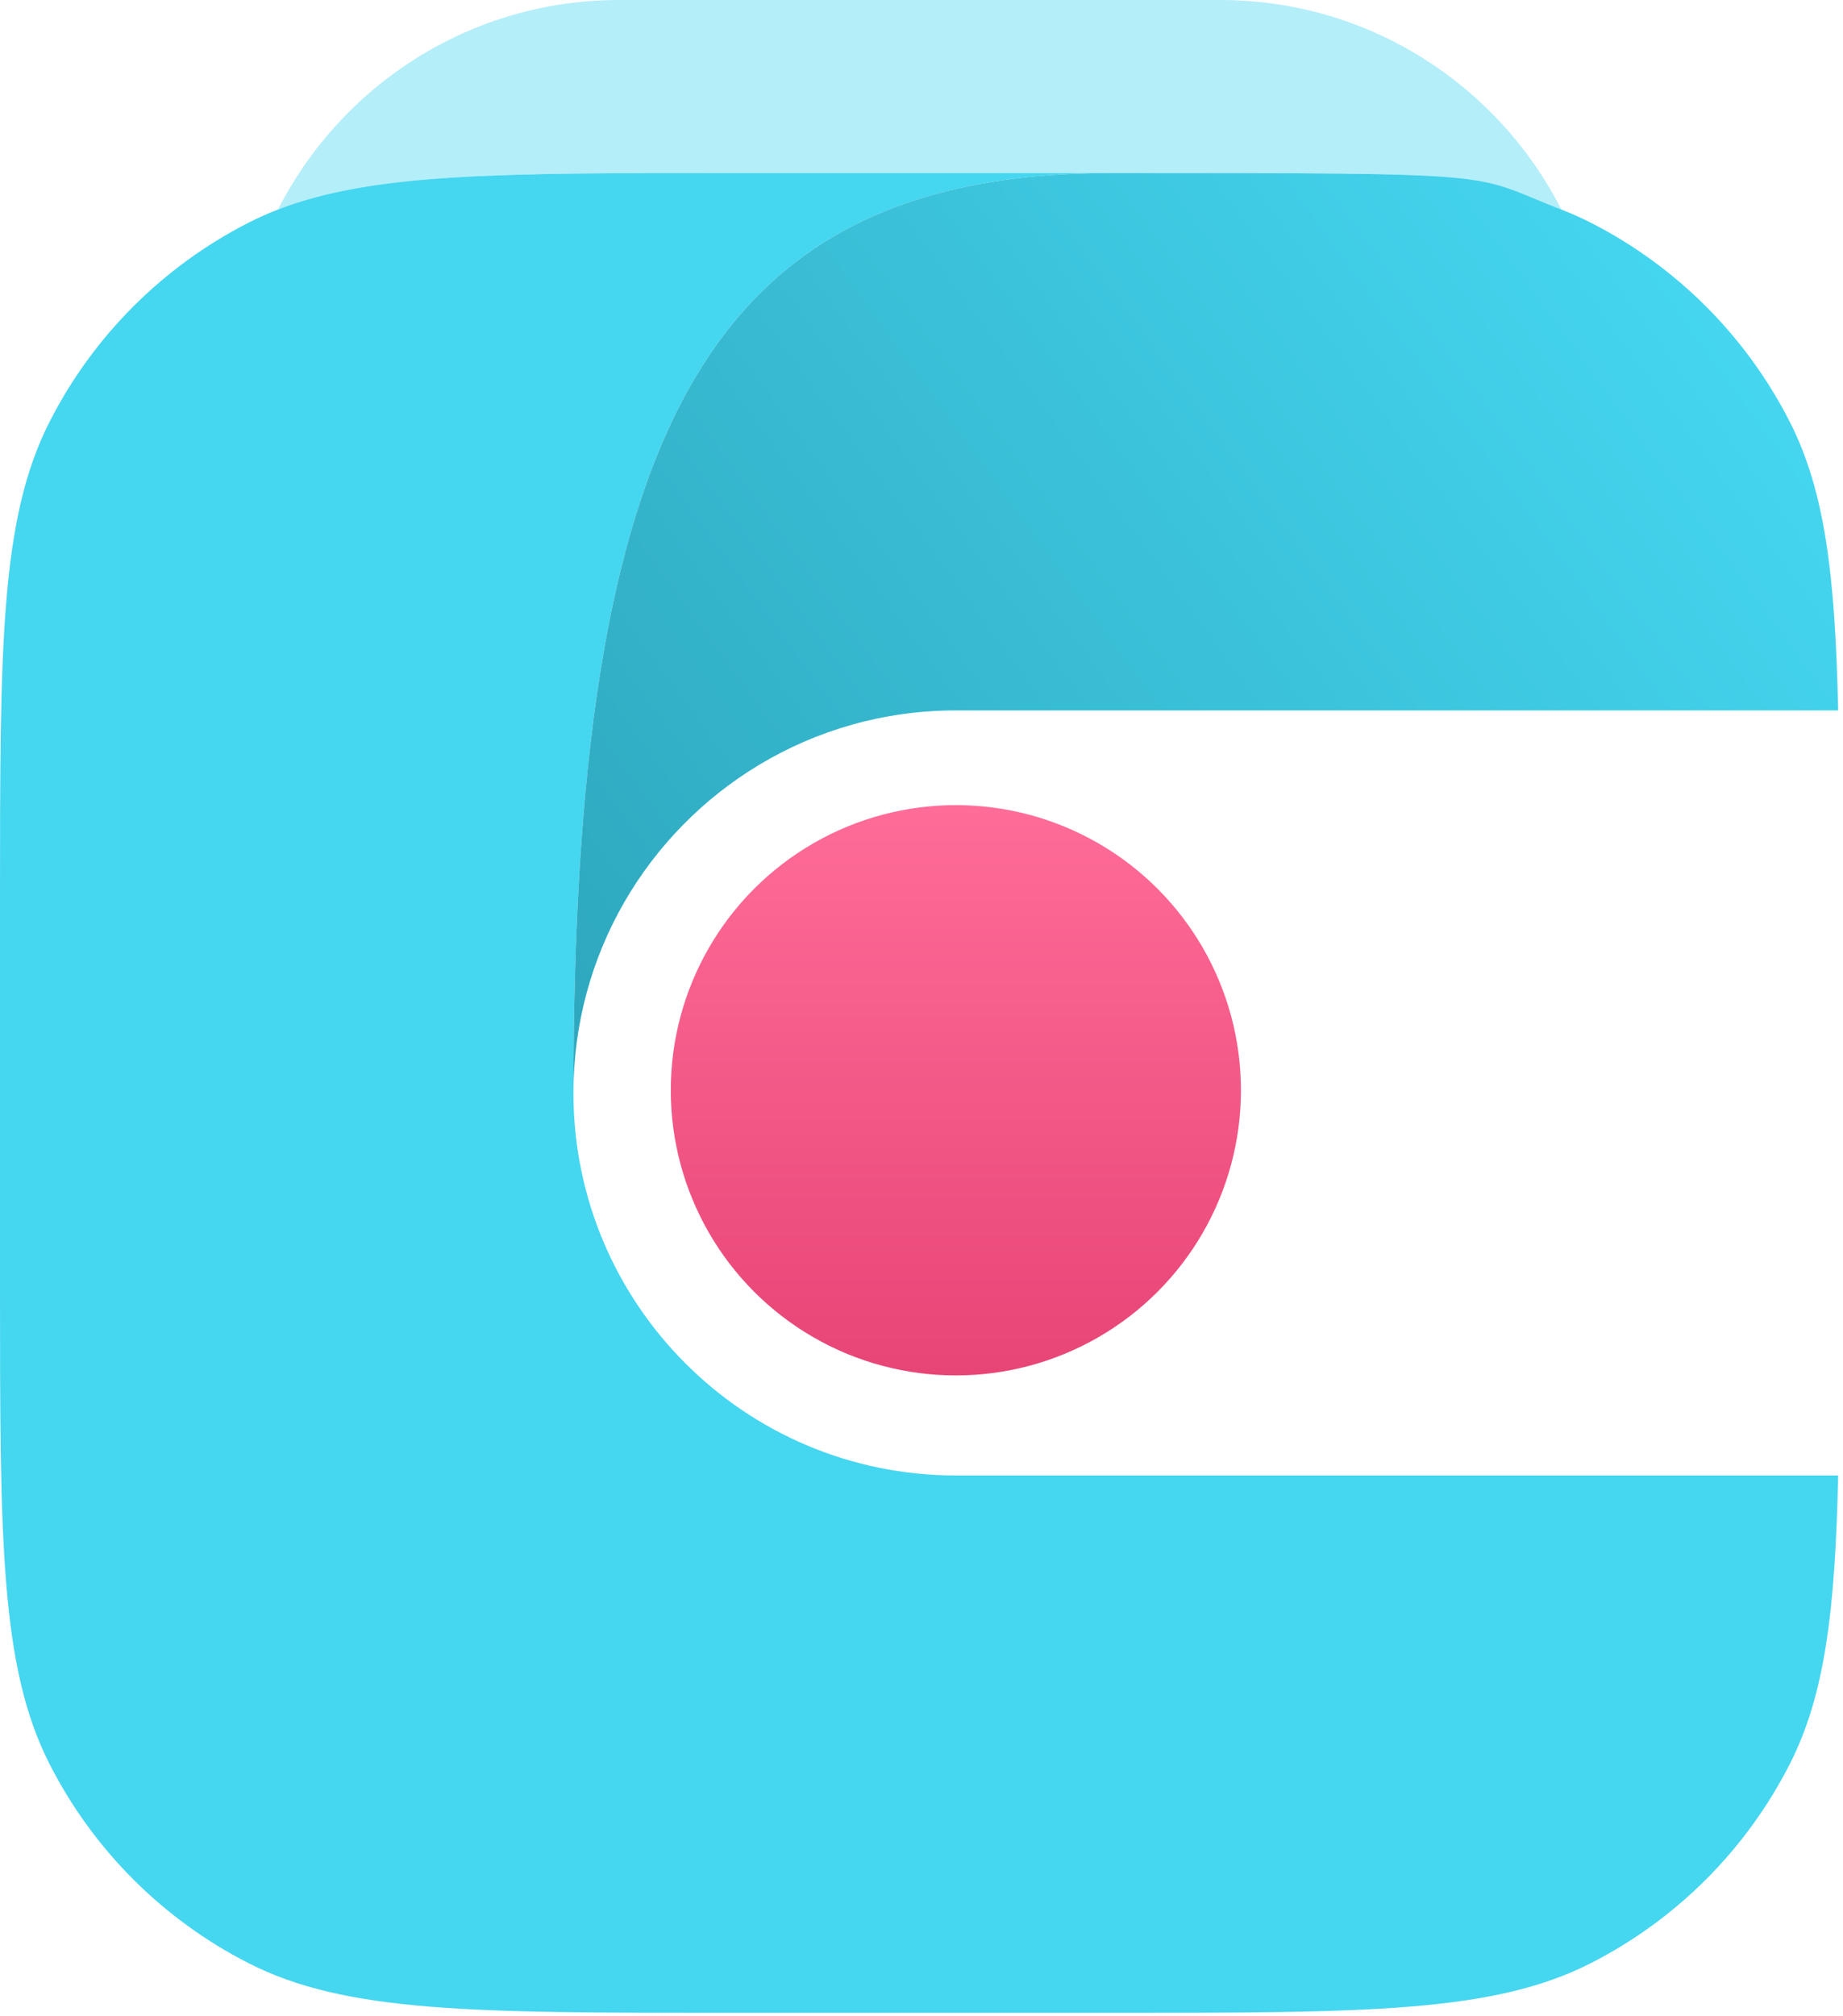
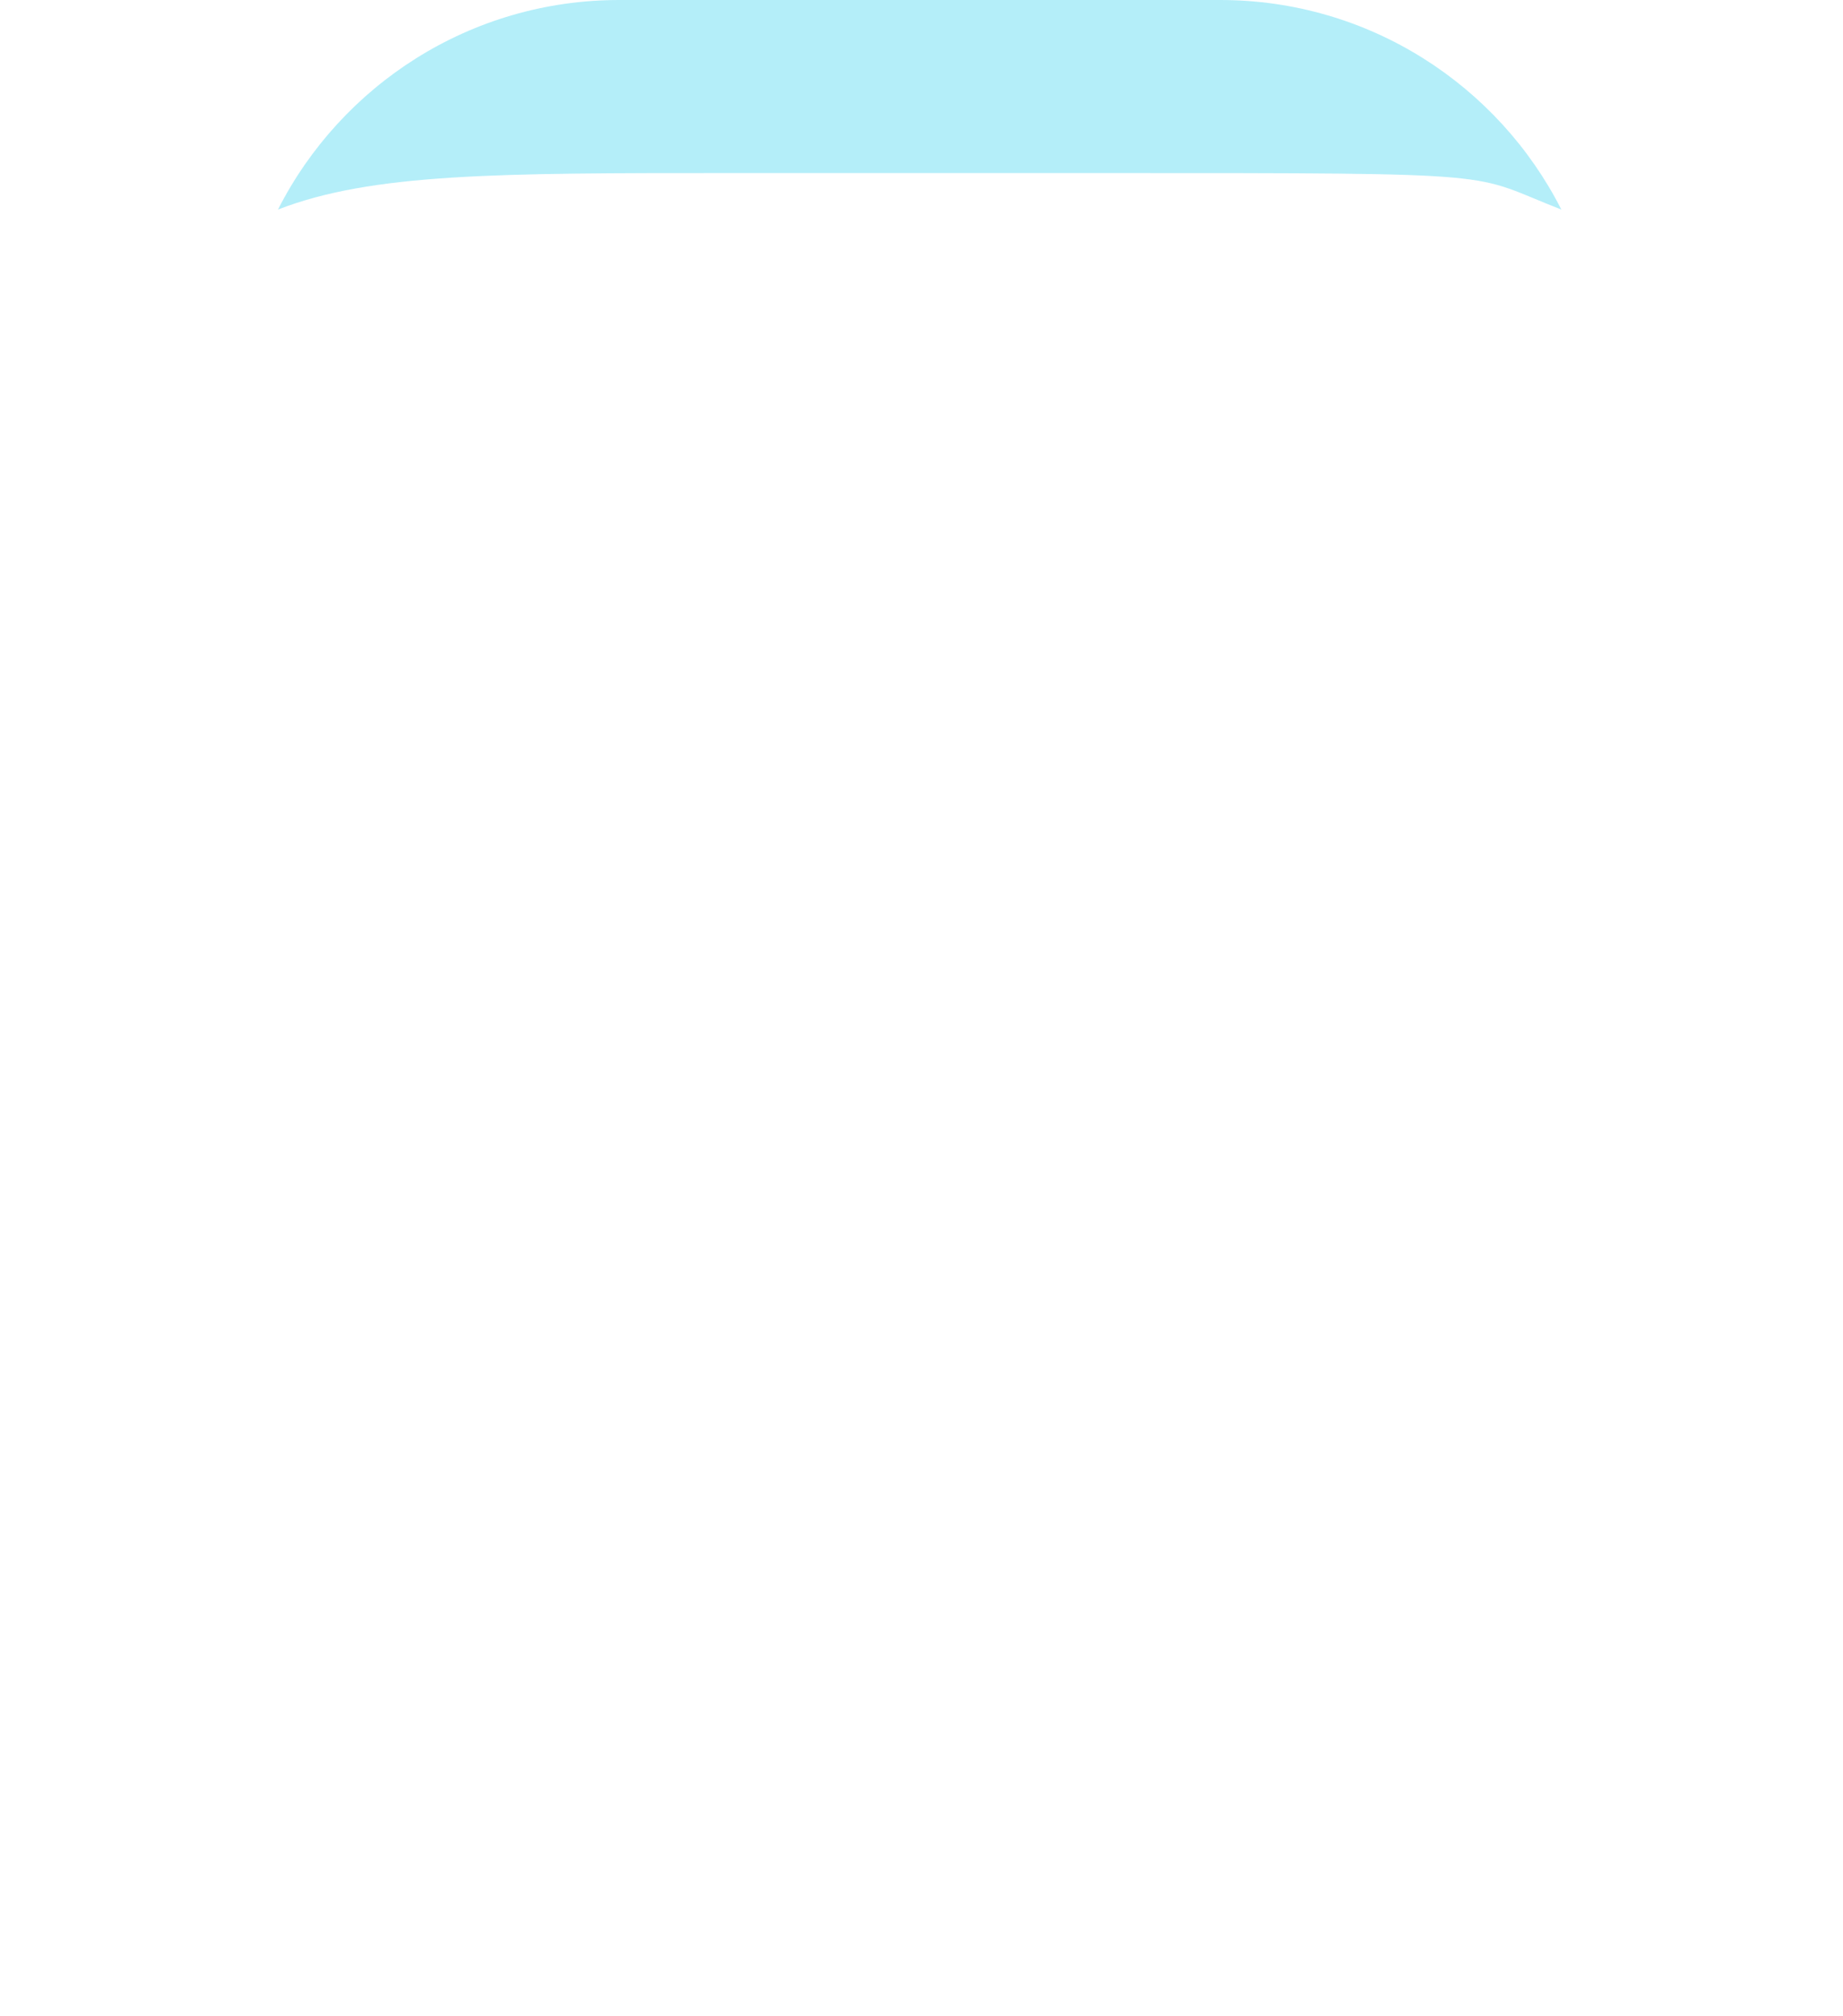
<svg xmlns="http://www.w3.org/2000/svg" width="107" height="117" viewBox="0 0 107 117" fill="none">
  <path d="M70.839 0H35.948C27.299 0 19.805 4.945 16.139 12.163C21.599 10.044 28.93 10.044 42.292 10.044H64.495C88.097 10.044 85.189 10.044 90.648 12.163C86.982 4.945 79.488 0 70.839 0Z" fill="#45D6F0" fill-opacity="0.4" />
-   <path fill-rule="evenodd" clip-rule="evenodd" d="M42.292 10.044H64.495C40.893 10.044 33.292 25.375 33.292 63.438C33.292 75.7 43.232 85.641 55.495 85.641L105.201 85.641H106.718C106.547 93.469 105.956 98.376 103.906 102.399C101.372 107.373 97.328 111.416 92.355 113.95C86.701 116.831 79.299 116.831 64.495 116.831H42.292C27.488 116.831 20.087 116.831 14.432 113.95C9.459 111.416 5.415 107.373 2.881 102.399C0 96.745 0 89.343 0 74.54V52.336C0 37.533 0 30.131 2.881 24.477C5.415 19.503 9.459 15.46 14.432 12.925C14.983 12.645 15.55 12.391 16.139 12.163C21.599 10.044 28.93 10.044 42.292 10.044Z" fill="url(#paint0_linear_309_214)" />
-   <path d="M103.906 24.477C101.372 19.503 97.328 15.46 92.355 12.925C91.804 12.645 91.237 12.391 90.648 12.163C85.189 10.044 88.097 10.044 64.495 10.044C40.893 10.044 33.292 25.375 33.292 63.438C33.292 55.361 37.604 48.292 44.052 44.407C47.394 42.393 51.309 41.235 55.495 41.235L82.282 41.235H105.201H106.718C106.547 33.407 105.956 28.499 103.906 24.477Z" fill="url(#paint1_linear_309_214)" />
-   <circle cx="55.495" cy="63.283" r="16.551" fill="url(#paint2_linear_309_214)" />
  <defs>
    <linearGradient id="paint0_linear_309_214" x1="53.359" y1="0" x2="53.359" y2="116.831" gradientUnits="userSpaceOnUse">
      <stop offset="0.37" stop-color="#45D6F0" />
      <stop offset="1" stop-color="#45D6F0" />
    </linearGradient>
    <linearGradient id="paint1_linear_309_214" x1="96.743" y1="13.216" x2="-12.159" y2="92.514" gradientUnits="userSpaceOnUse">
      <stop stop-color="#45D6F0" />
      <stop offset="1" stop-color="#1D879A" />
    </linearGradient>
    <linearGradient id="paint2_linear_309_214" x1="55.495" y1="46.732" x2="55.495" y2="79.835" gradientUnits="userSpaceOnUse">
      <stop stop-color="#FF6C98" />
      <stop offset="1" stop-color="#E74576" />
    </linearGradient>
  </defs>
</svg>